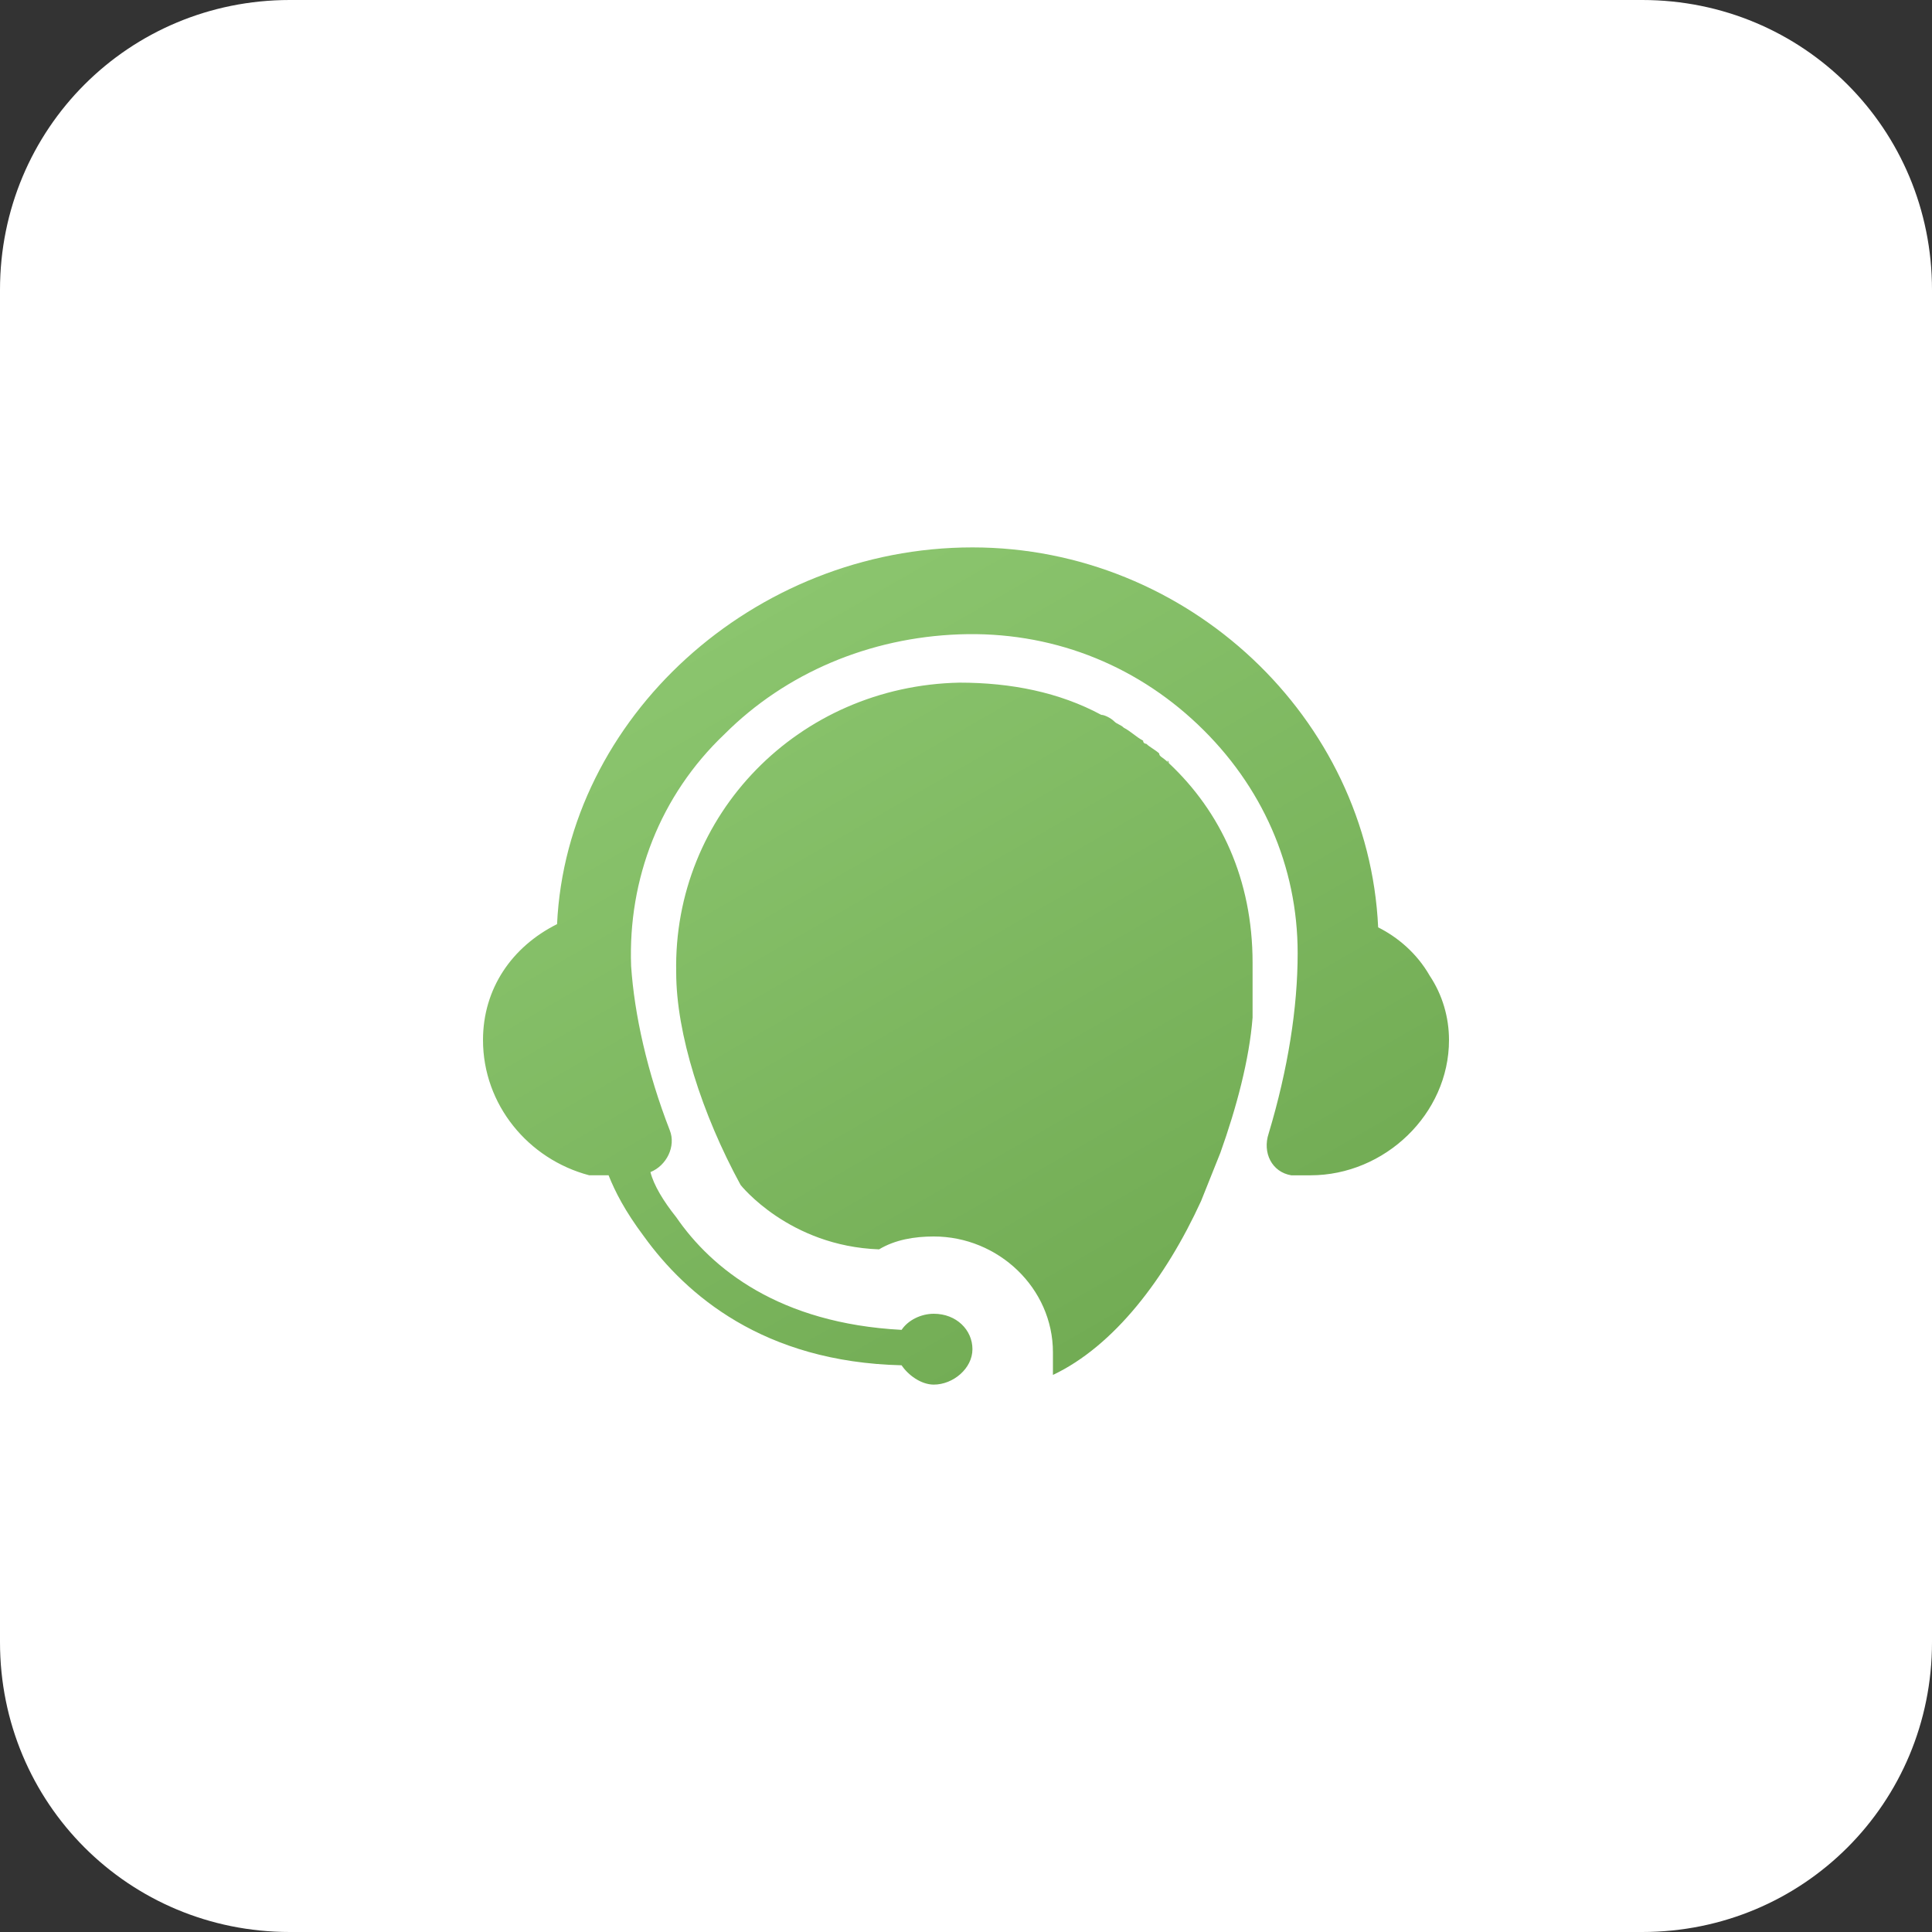
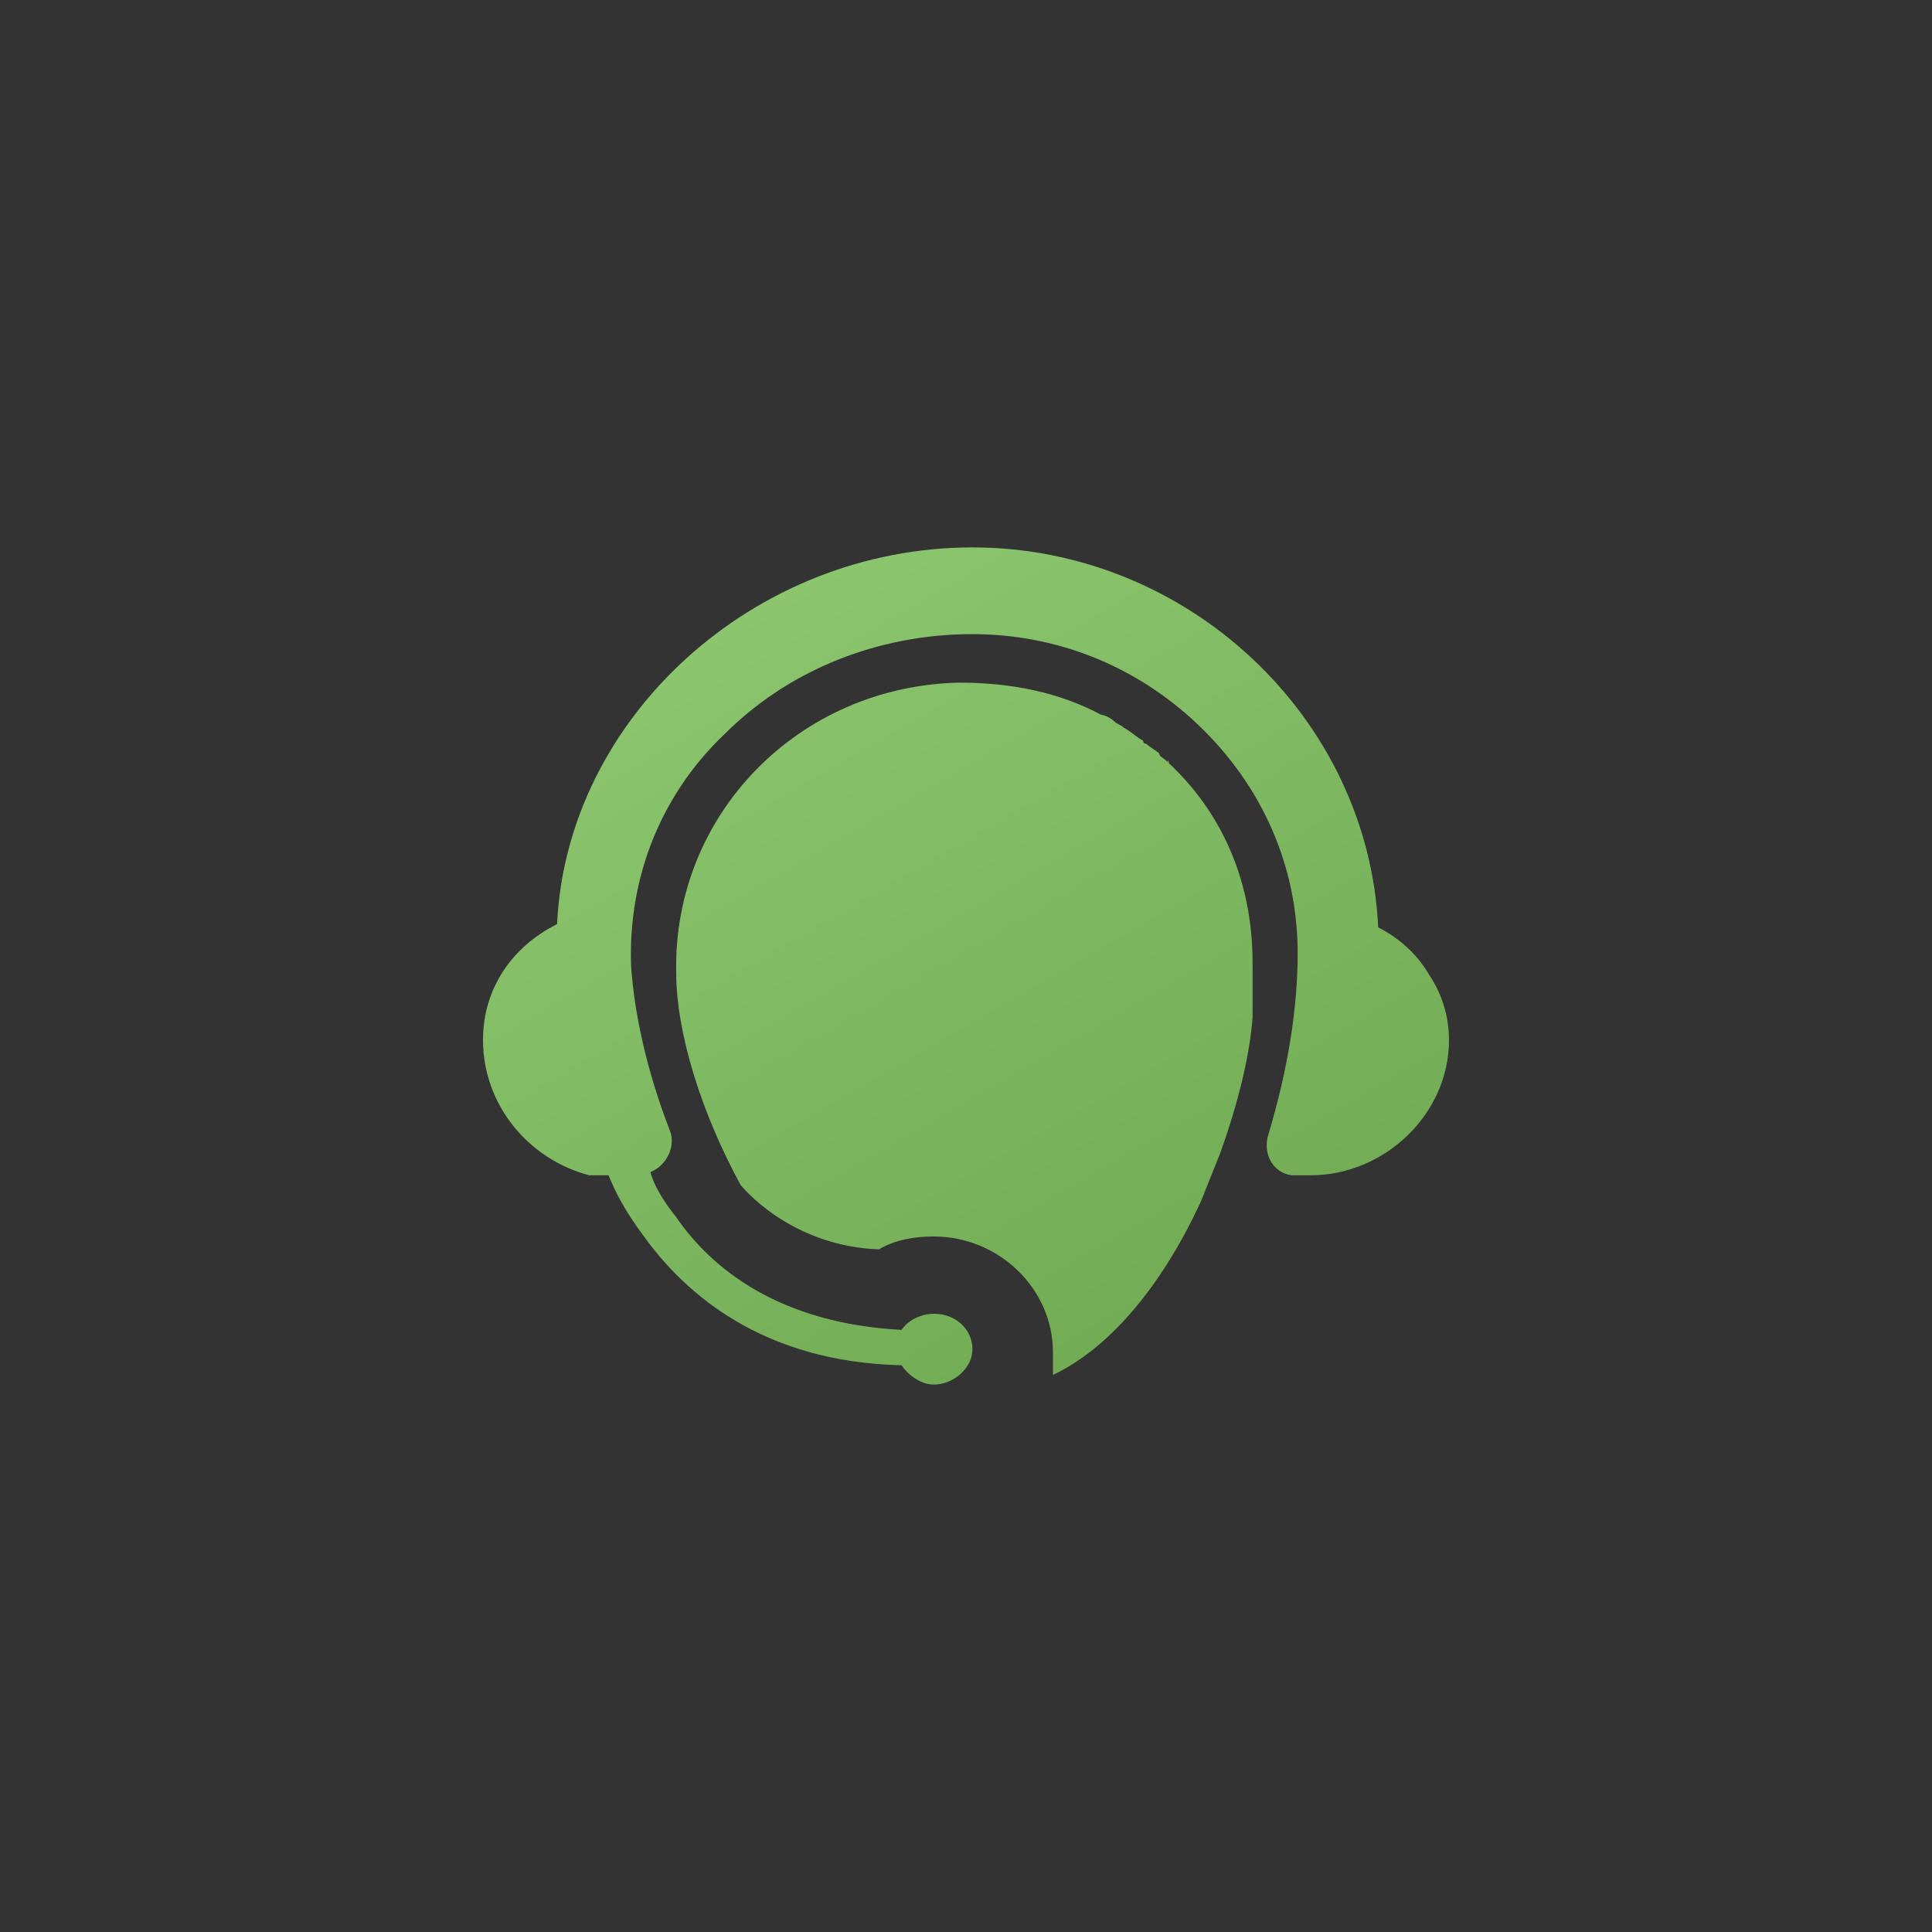
<svg xmlns="http://www.w3.org/2000/svg" version="1.1" id="Слой_1" x="0px" y="0px" viewBox="0 0 60 60" style="enable-background:new 0 0 60 60;" xml:space="preserve">
  <rect x="0" y="0" width="60" height="60" fill="#333333" stroke="none" />
  <style type="text/css">
	.st0{fill:#FFFFFF;}
	.st1{fill:url(#SVGID_1_);}
</style>
-   <path class="st0" d="M9,0h42c5,0,9,4,9,9v42c0,5-4,9-9,9H9c-5,0-9-4-9-9V9C0,4,4,0,9,0z" />
  <g>
    <g>
      <linearGradient id="SVGID_1_" gradientUnits="userSpaceOnUse" x1="35.323" y1="40.95" x2="22.788" y2="19.238">
        <stop offset="0" style="stop-color:#72AC54" />
        <stop offset="1" style="stop-color:#8BC56E" />
      </linearGradient>
      <path class="st1" d="M36.3,23.7C36.3,23.6,36.2,23.6,36.3,23.7c-0.2-0.2-0.3-0.2-0.3-0.3c-0.1-0.1-0.3-0.2-0.4-0.3    c0,0-0.1,0-0.1-0.1c-0.2-0.1-0.4-0.3-0.6-0.4c-0.1-0.1-0.2-0.1-0.3-0.2c-0.1-0.1-0.3-0.2-0.4-0.2c-1.3-0.7-2.8-1-4.4-1    c-5,0.1-8.9,4.1-8.8,9c0,1.9,0.8,4.4,2,6.6c0,0,1.5,1.9,4.3,2c0.5-0.3,1.1-0.4,1.7-0.4c2,0,3.7,1.6,3.7,3.6c0,0.2,0,0.5,0,0.7    c1.9-0.9,3.5-3,4.6-5.4l0,0c0.2-0.5,0.4-1,0.6-1.5c0.5-1.4,0.9-2.9,1-4.2c0,0,0,0,0,0c0-0.2,0-0.3,0-0.5c0-0.1,0-0.3,0-0.4    c0-0.2,0-0.3,0-0.5c0-0.1,0-0.2,0-0.3c0,0,0,0,0,0c0,0,0,0,0,0C38.9,27.3,37.9,25.2,36.3,23.7z M44.4,30.3c-0.4-0.7-1-1.2-1.6-1.5    C42.5,22.3,36.9,17,30.2,17c-6.8,0-12.6,5.3-12.9,11.7c-1.4,0.7-2.3,2-2.3,3.6c0,2,1.4,3.7,3.3,4.2h0.6c0.2,0.5,0.5,1.1,1.1,1.9    c1.3,1.8,3.7,3.9,8,4c0.2,0.3,0.6,0.6,1,0.6c0.6,0,1.2-0.5,1.2-1.1c0-0.6-0.5-1.1-1.2-1.1c-0.4,0-0.8,0.2-1,0.5    c-3.8-0.2-5.9-1.9-7-3.5c-0.4-0.5-0.7-1-0.8-1.4c0.5-0.2,0.8-0.8,0.6-1.3c-0.7-1.8-1.1-3.6-1.2-5.1c-0.1-2.7,0.9-5.3,2.9-7.2    c1.9-1.9,4.5-3,7.3-3.1c2.8-0.1,5.4,0.9,7.4,2.8c2,1.9,3.1,4.4,3.1,7.1c0,1.7-0.3,3.6-0.9,5.6c-0.2,0.6,0.1,1.2,0.7,1.3    c0.2,0,0.4,0,0.6,0c2.3,0,4.3-1.9,4.3-4.2C45,31.6,44.8,30.9,44.4,30.3z" />
    </g>
  </g>
</svg>